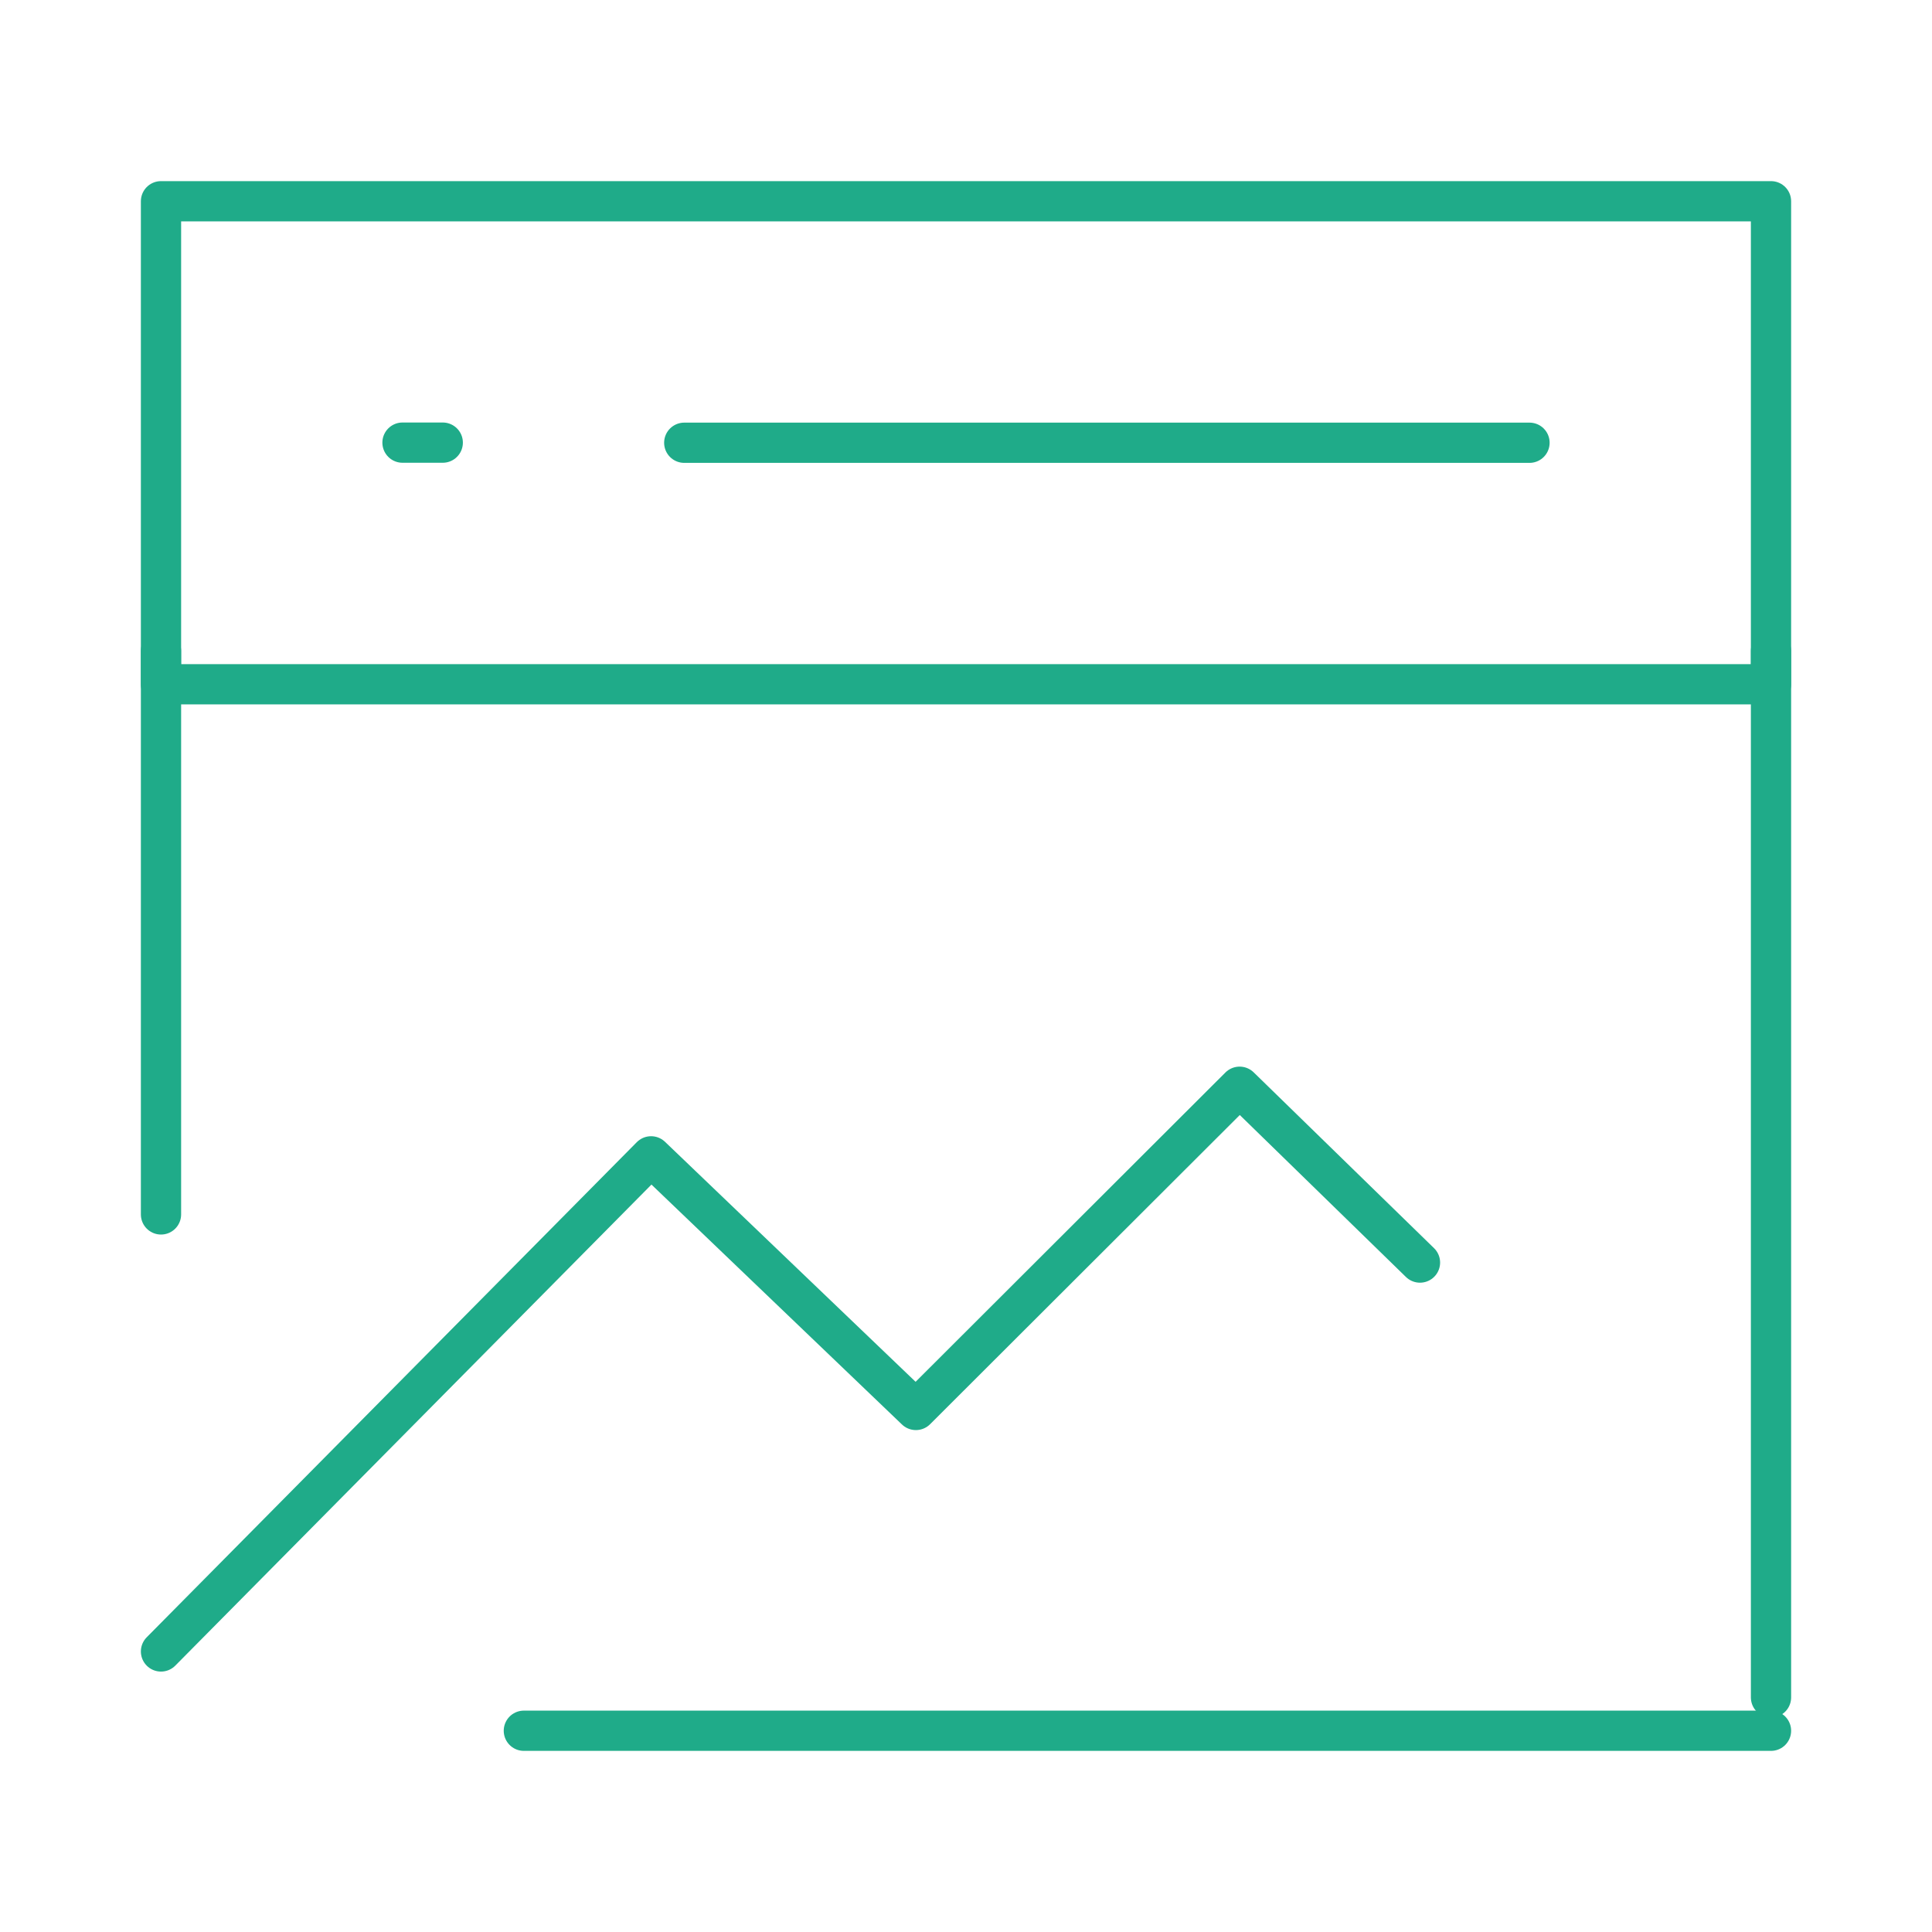
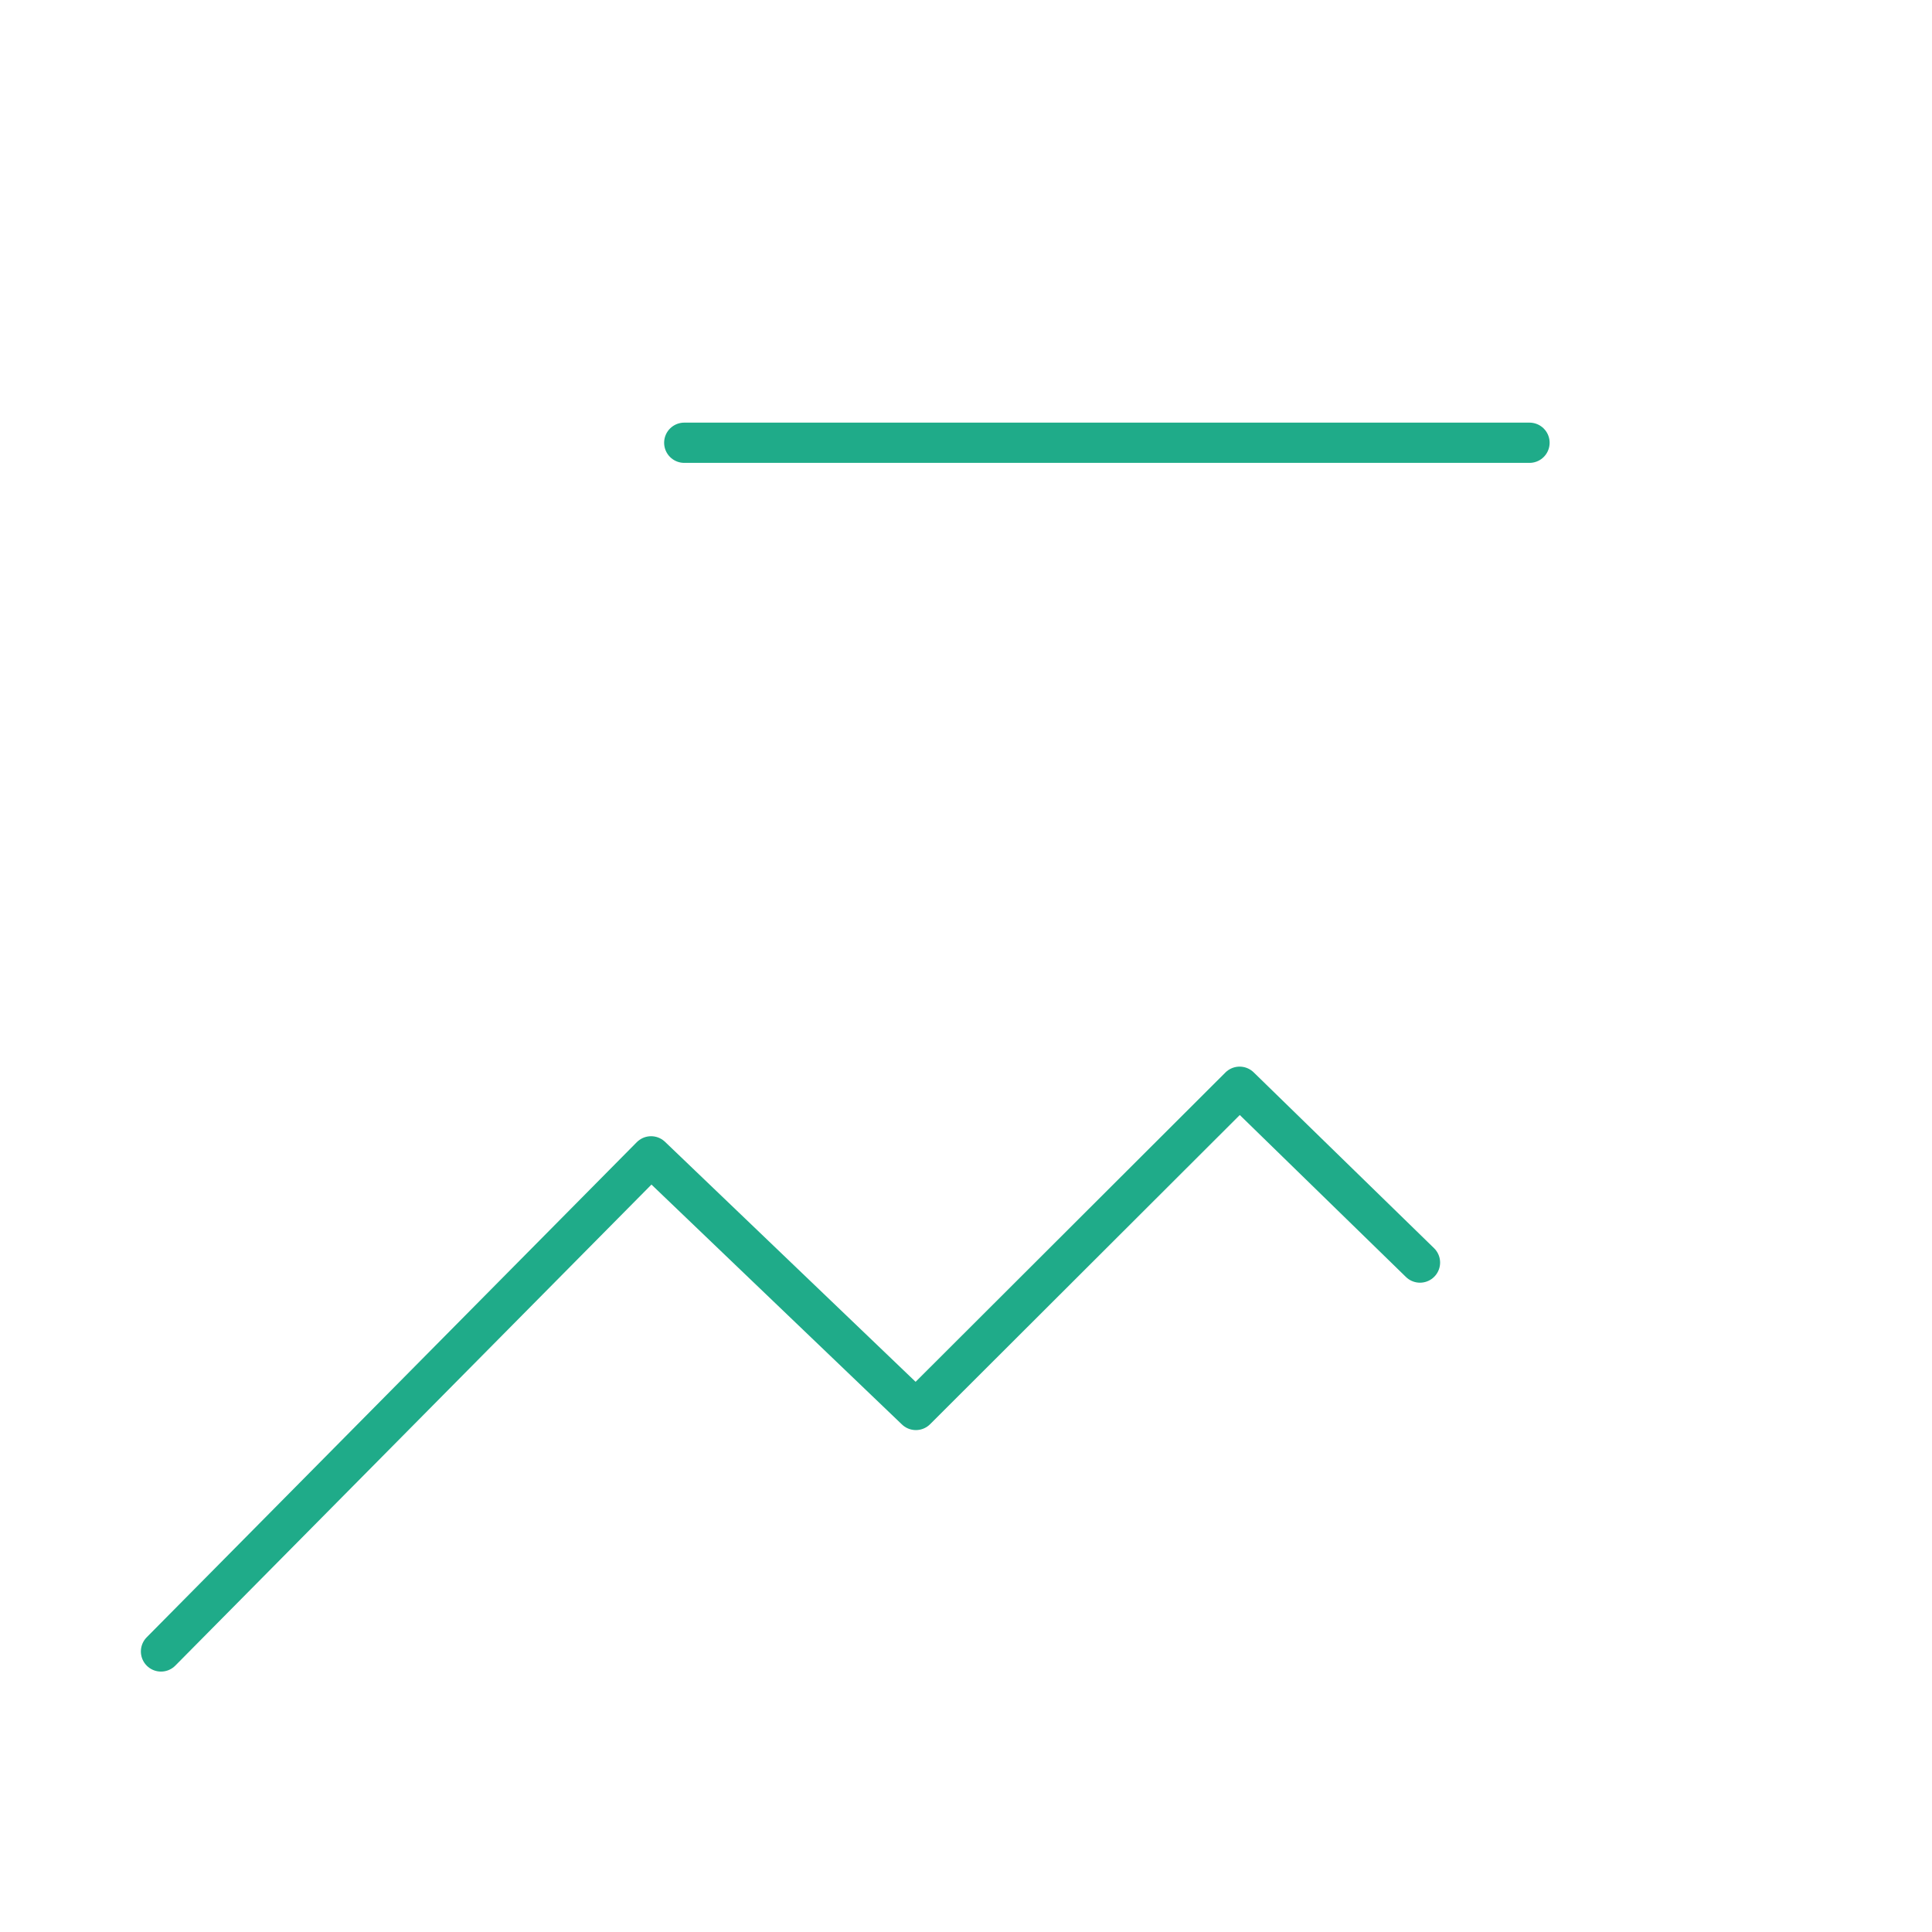
<svg xmlns="http://www.w3.org/2000/svg" width="48" height="48" viewBox="0 0 48 48" fill="none">
-   <path d="M44 5H4V17H44V5Z" fill="none" stroke="#1fab89" stroke-width="1" stroke-linejoin="round" />
  <path d="M4 41.03L16.176 28.729L22.755 35.03L30.798 27L35.279 31.368" stroke="#1fab89" stroke-width="1" stroke-linecap="round" stroke-linejoin="round" />
-   <path d="M44 16.172V42.172" stroke="#1fab89" stroke-width="1" stroke-linecap="round" />
-   <path d="M4 16.172V30.172" stroke="#1fab89" stroke-width="1" stroke-linecap="round" />
-   <path d="M13.015 43H44" stroke="#1fab89" stroke-width="1" stroke-linecap="round" />
  <path d="M17 11H38" stroke="#1fab89" stroke-width="1" stroke-linecap="round" />
-   <path d="M10 10.997H11" stroke="#1fab89" stroke-width="1" stroke-linecap="round" />
</svg>